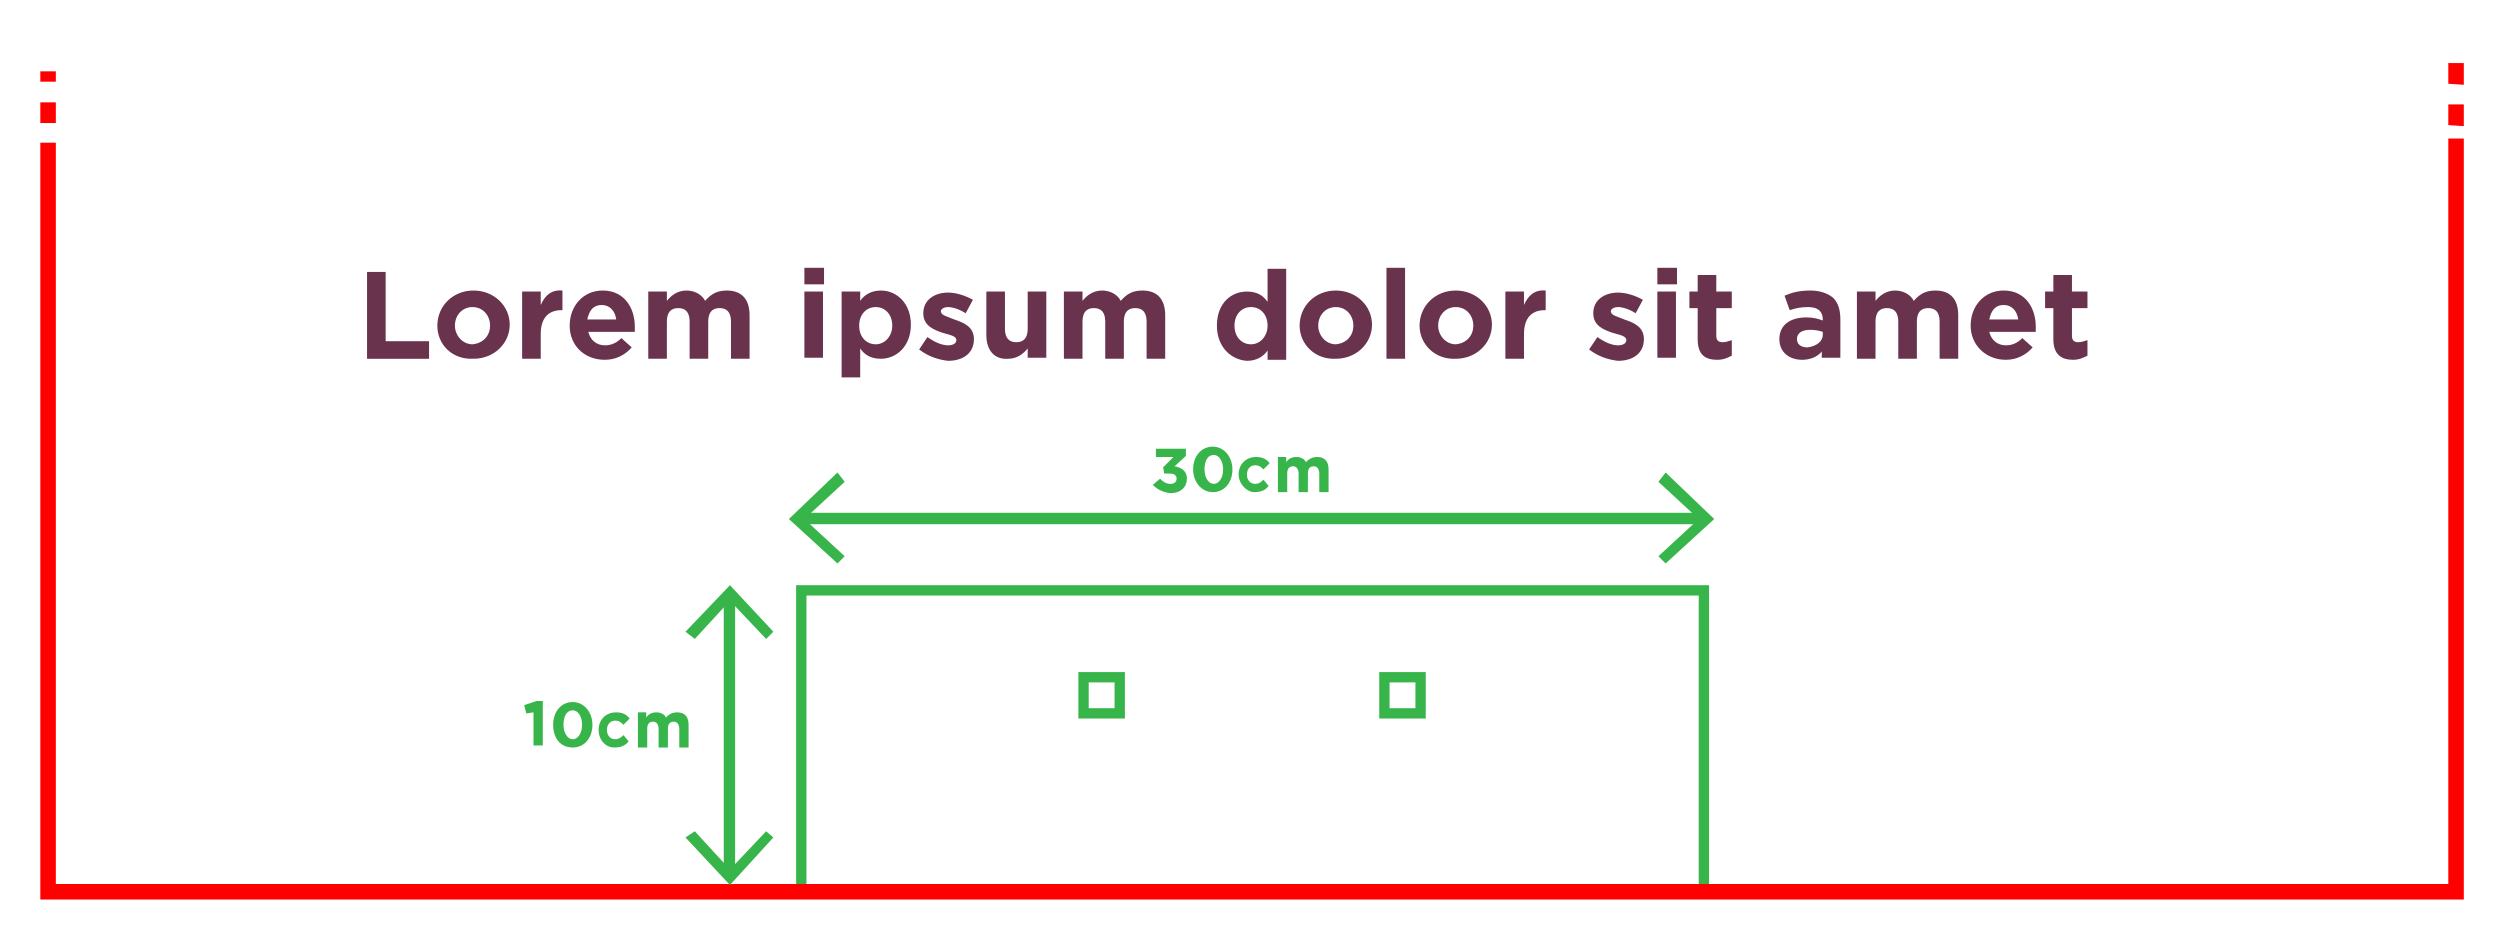
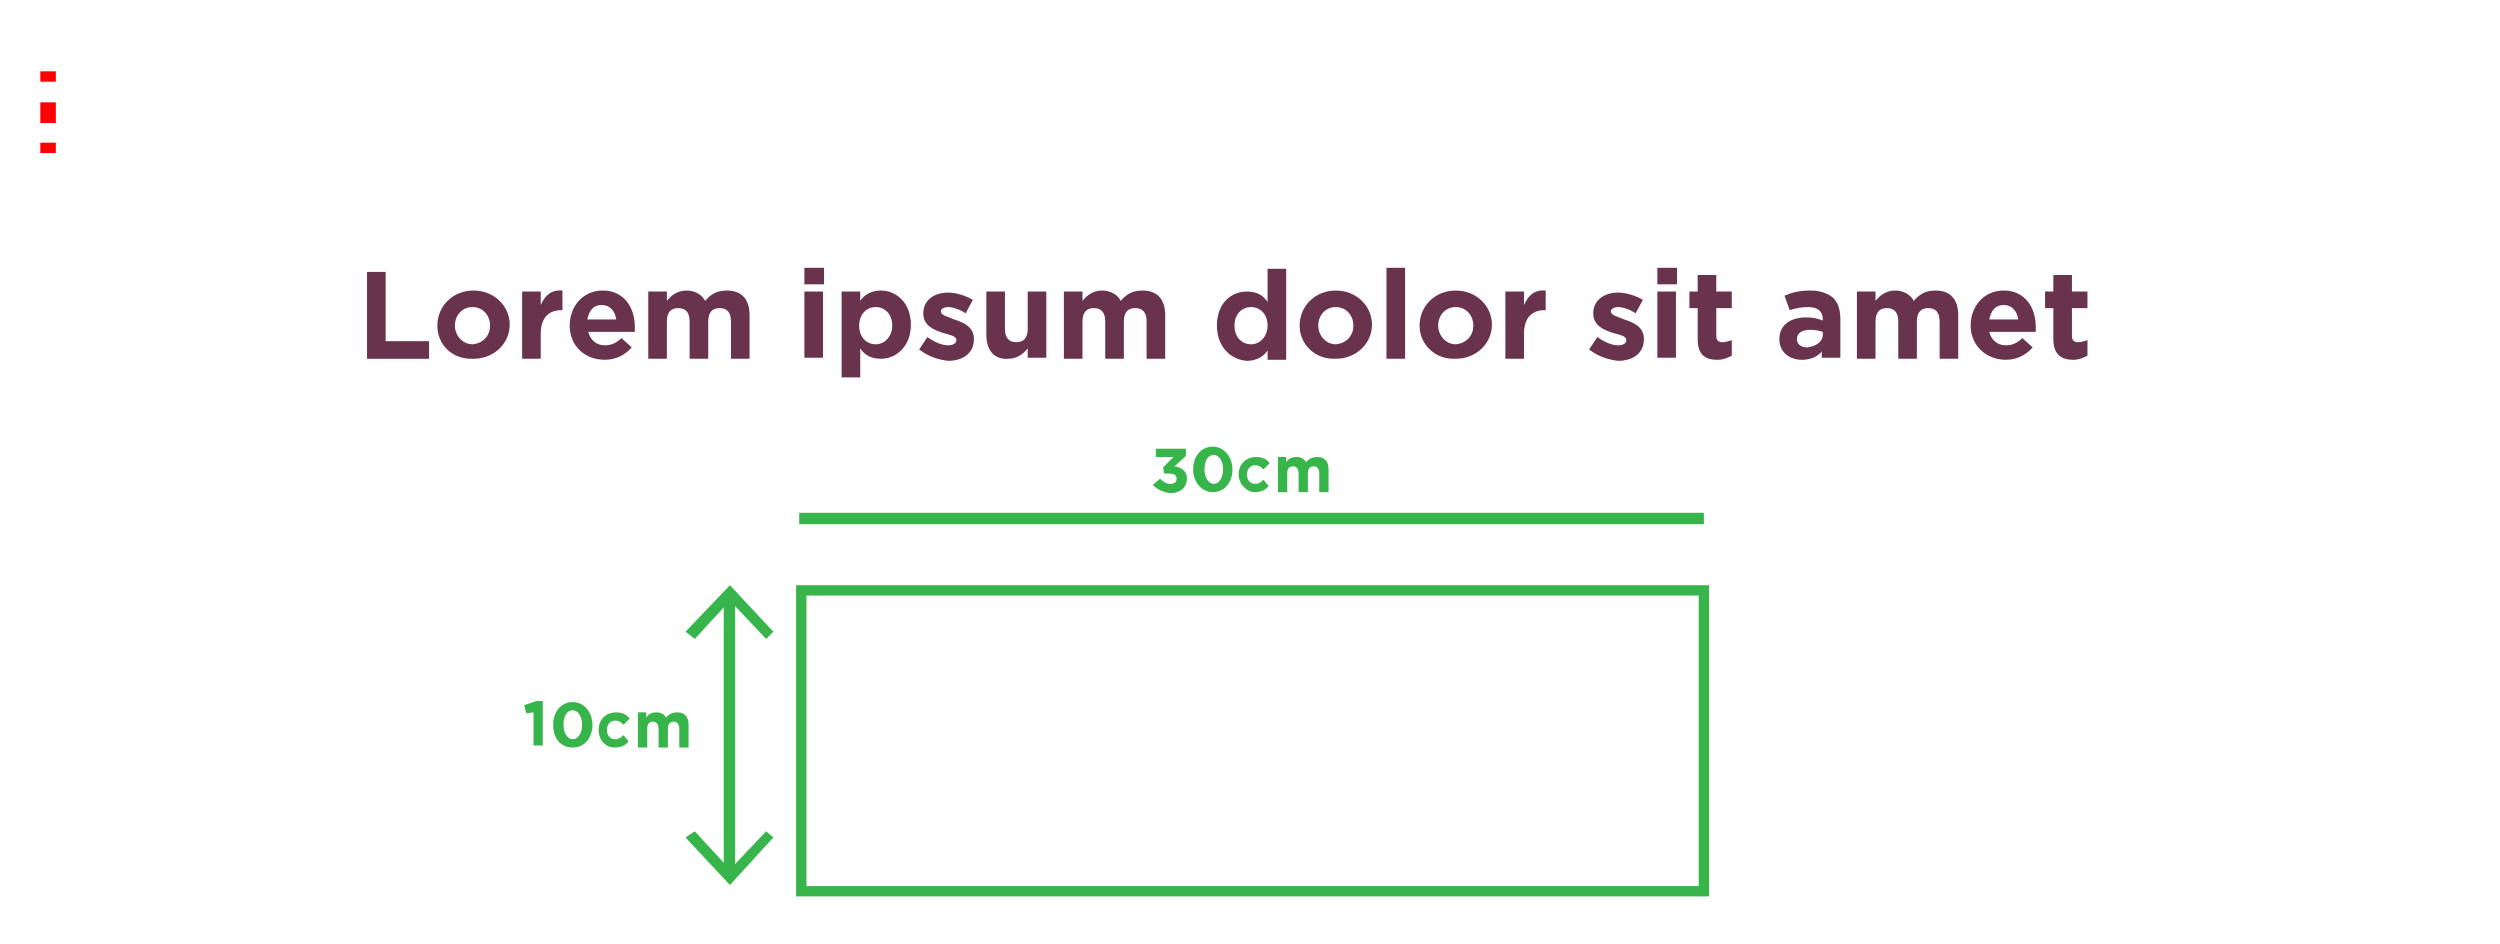
<svg xmlns="http://www.w3.org/2000/svg" xml:space="preserve" id="Layer_1" x="0" y="0" version="1.1" viewBox="0 0 241.8 91.3">
  <style>.st0{fill:#38b54a}.st1{fill:red}</style>
  <path d="M77.3 49.6h87.5v1.1H77.3z" class="st0" />
-   <path d="m81 54.5.7-.7-3.9-3.6 3.9-3.6-.7-.9-4.7 4.5zm80.1 0-.7-.7 3.9-3.6-3.9-3.6.7-.9 4.7 4.5zm-52.3 15h-4.5V65h4.5zm-3.5-1h2.5V66h-2.5zm32.6 1h-4.5V65h4.5zm-3.5-1h2.5V66h-2.5z" class="st0" />
  <path d="M165.3 86.7H77V56.6h88.3zm-87.3-1h86.3V57.6H78z" class="st0" />
  <path d="M3.9 13.8h1.5v1H3.9zm0 0h1.5zm1.5-1.9H3.9v-2h1.5-1.5 1.5zm-1.5-4h1.5zm0-1h1.5v1H3.9z" class="st1" />
-   <path d="M238.3 87H3.9V14.8h1.5v70.7h231.4V13.4h1.5zm0-74.8-1.5-.1v-2h1.5zm0-4-1.5-.1v-2h1.5z" class="st1" />
  <path d="M35.5 26.3h1.8V33h4.2v1.7h-6zm6.8 5.2c0-1.9 1.5-3.4 3.5-3.4s3.5 1.5 3.5 3.3-1.5 3.3-3.5 3.3c-2.1.1-3.5-1.4-3.5-3.2m5.1 0c0-1-.7-1.8-1.7-1.8s-1.7.8-1.7 1.8c0 .9.7 1.8 1.7 1.8 1.1-.1 1.7-.9 1.7-1.8m3.1-3.3h1.8v1.3c.4-.9 1-1.5 2.1-1.4V30h-.1c-1.2 0-2 .7-2 2.3v2.4h-1.8zm4.6 3.3c0-1.9 1.3-3.4 3.2-3.4 2.1 0 3.1 1.7 3.1 3.5v.5h-4.5c.2.8.8 1.3 1.6 1.3.6 0 1.1-.2 1.6-.7l1 .9c-.6.7-1.5 1.2-2.6 1.2-2 0-3.4-1.4-3.4-3.3m4.5-.6c-.1-.8-.6-1.4-1.4-1.4s-1.2.5-1.4 1.4zm3.1-2.7h1.8v.9c.4-.5 1-1 1.9-1 .8 0 1.5.4 1.8 1 .6-.7 1.2-1 2.1-1 1.4 0 2.2.8 2.2 2.4v4.2h-1.8v-3.6c0-.9-.4-1.3-1.1-1.3s-1.1.4-1.1 1.3v3.6h-1.8v-3.6c0-.9-.4-1.3-1.1-1.3s-1.1.4-1.1 1.3v3.6h-1.8zm15.1-2.3h1.9v1.6h-1.9zm0 2.3h1.8v6.4h-1.8zm3.6 0h1.8v.9c.4-.6 1.1-1 2-1 1.5 0 2.9 1.2 2.9 3.3s-1.4 3.3-2.9 3.3c-1 0-1.6-.4-2-1v2.8h-1.8zm4.9 3.3c0-1.1-.7-1.8-1.6-1.8s-1.6.7-1.6 1.8.7 1.8 1.6 1.8 1.6-.8 1.6-1.8m2.6 2.3.8-1.2c.7.5 1.4.8 2 .8.5 0 .8-.2.8-.5 0-.4-.6-.5-1.3-.7-.9-.3-1.9-.7-1.9-1.9 0-1.3 1.1-2 2.4-2 .8 0 1.7.3 2.4.7l-.7 1.3c-.6-.4-1.3-.6-1.7-.6s-.7.2-.7.4c0 .4.6.5 1.3.8.9.3 1.9.7 1.9 1.9 0 1.4-1.1 2.1-2.5 2.1-.9-.1-1.9-.4-2.8-1.1m6.5-1.4v-4.2h1.8v3.6c0 .9.4 1.3 1.1 1.3s1.1-.4 1.1-1.3v-3.6h1.8v6.4h-1.8v-.9c-.4.5-1 1-1.9 1-1.3.1-2.1-.8-2.1-2.3m7.5-4.2h1.8v.9c.4-.5 1-1 1.9-1 .8 0 1.5.4 1.8 1 .6-.7 1.2-1 2.1-1 1.4 0 2.2.8 2.2 2.4v4.2h-1.8v-3.6c0-.9-.4-1.3-1.1-1.3s-1.1.4-1.1 1.3v3.6h-1.8v-3.6c0-.9-.4-1.3-1.1-1.3s-1.1.4-1.1 1.3v3.6h-1.8zm14.8 3.3c0-2.2 1.4-3.3 2.9-3.3 1 0 1.6.4 2 1V26h1.8v8.8h-1.8v-.9c-.4.6-1.1 1-2 1-1.5-.1-2.9-1.3-2.9-3.4m4.9 0c0-1.1-.7-1.8-1.6-1.8s-1.6.7-1.6 1.8.7 1.8 1.6 1.8 1.6-.8 1.6-1.8m3.1 0c0-1.9 1.5-3.4 3.5-3.4s3.5 1.5 3.5 3.3-1.5 3.3-3.5 3.3c-2 .1-3.5-1.4-3.5-3.2m5.2 0c0-1-.7-1.8-1.7-1.8s-1.7.8-1.7 1.8c0 .9.7 1.8 1.7 1.8 1.1-.1 1.7-.9 1.7-1.8m3.2-5.6h1.8v8.8h-1.8zm3.2 5.6c0-1.9 1.5-3.4 3.5-3.4s3.5 1.5 3.5 3.3-1.5 3.3-3.5 3.3c-2 .1-3.5-1.4-3.5-3.2m5.2 0c0-1-.7-1.8-1.7-1.8s-1.7.8-1.7 1.8c0 .9.7 1.8 1.7 1.8 1.1-.1 1.7-.9 1.7-1.8m3.1-3.3h1.8v1.3c.4-.9 1-1.5 2.1-1.4V30h-.1c-1.2 0-2 .7-2 2.3v2.4h-1.8zm8.1 5.6.8-1.2c.7.5 1.4.8 2 .8.5 0 .8-.2.8-.5 0-.4-.6-.5-1.3-.7-.9-.3-1.9-.7-1.9-1.9 0-1.3 1.1-2 2.4-2 .8 0 1.7.3 2.4.7l-.7 1.3c-.6-.4-1.3-.6-1.7-.6s-.7.2-.7.4c0 .4.6.5 1.3.8.9.3 1.9.7 1.9 1.9 0 1.4-1.1 2.1-2.5 2.1-.9-.1-1.9-.4-2.8-1.1m6.6-7.9h1.9v1.6h-1.9zm0 2.3h1.8v6.4h-1.8zm3.9 4.6v-3h-.8v-1.6h.8v-1.6h1.8v1.6h1.5v1.6H166v2.7q0 .6.6.6c.3 0 .6-.1.9-.2v1.5c-.4.2-.8.4-1.4.4-1.2 0-1.9-.5-1.9-2m7.9 0c0-1.4 1.1-2.1 2.6-2.1.6 0 1.1.1 1.6.3v-.1c0-.8-.5-1.2-1.4-1.2-.7 0-1.2.1-1.8.3l-.5-1.4c.7-.3 1.4-.5 2.5-.5 1 0 1.7.3 2.2.7.5.5.7 1.2.7 2.1v3.7h-1.8V34c-.4.5-1.1.8-1.9.8-1.2 0-2.2-.7-2.2-2m4.2-.4v-.3c-.3-.1-.7-.2-1.2-.2-.8 0-1.3.3-1.3.9 0 .5.4.8 1 .8.9-.1 1.5-.6 1.5-1.2m3.3-4.2h1.8v.9c.4-.5 1-1 1.9-1 .8 0 1.5.4 1.8 1 .6-.7 1.2-1 2.1-1 1.4 0 2.2.8 2.2 2.4v4.2h-1.8v-3.6c0-.9-.4-1.3-1.1-1.3s-1.1.4-1.1 1.3v3.6h-1.8v-3.6c0-.9-.4-1.3-1.1-1.3s-1.1.4-1.1 1.3v3.6h-1.8zm11 3.3c0-1.9 1.3-3.4 3.2-3.4 2.1 0 3.1 1.7 3.1 3.5v.5h-4.5c.2.8.8 1.3 1.6 1.3.6 0 1.1-.2 1.6-.7l1 .9c-.6.7-1.5 1.2-2.6 1.2-1.9 0-3.4-1.4-3.4-3.3m4.6-.6c-.1-.8-.6-1.4-1.4-1.4s-1.2.5-1.4 1.4zm3.4 1.9v-3h-.8v-1.6h.8v-1.6h1.8v1.6h1.5v1.6h-1.5v2.7q0 .6.6.6c.3 0 .6-.1.9-.2v1.5c-.4.2-.8.4-1.4.4-1.1 0-1.9-.5-1.9-2" style="fill:#69334e" />
  <path d="M70 57.7h1.1v26.6H70z" class="st0" />
  <path d="m74.8 81-.7-.6-3.5 3.7-3.4-3.7-.9.6 4.3 4.6zm0-19.9-.7.7-3.5-3.7-3.4 3.7-.9-.7 4.3-4.5zm36.7-14.2.7-.6c.3.3.6.5 1 .5s.6-.2.6-.5c0-.4-.3-.5-.8-.5h-.4l-.1-.6 1-1h-1.7v-.8h2.9v.7l-1.1 1c.6.1 1.2.4 1.2 1.2s-.6 1.4-1.6 1.4c-.8-.1-1.3-.4-1.7-.8m3.9-1.5c0-1.3.8-2.2 1.9-2.2s1.9 1 1.9 2.2c0 1.3-.8 2.2-1.9 2.2s-1.9-1-1.9-2.2m2.9 0c0-.8-.4-1.4-.9-1.4-.6 0-.9.6-.9 1.4s.4 1.4.9 1.4.9-.6.9-1.4m1.5.5c0-1 .7-1.7 1.7-1.7.6 0 1 .2 1.3.6l-.6.6c-.2-.2-.4-.4-.8-.4-.5 0-.8.4-.8.9s.3.9.8.9c.3 0 .5-.1.8-.4l.5.6c-.3.4-.7.6-1.4.6s-1.5-.8-1.5-1.7m3.7-1.7h.9v.5c.2-.3.5-.5 1-.5.4 0 .8.2.9.5.3-.3.6-.5 1.1-.5.7 0 1.1.4 1.1 1.2v2.2h-.9v-1.8c0-.4-.2-.7-.5-.7-.4 0-.6.2-.6.7v1.8h-.9v-1.8c0-.4-.2-.7-.5-.7-.4 0-.6.2-.6.7v1.8h-.9v-3.4zM51.6 68.9l-.7.1-.2-.8 1.2-.4h.6v4.3h-.9zm1.9 1.2c0-1.3.8-2.2 1.9-2.2s1.9 1 1.9 2.2c0 1.3-.8 2.2-1.9 2.2-1.2 0-1.9-.9-1.9-2.2m2.8 0c0-.8-.4-1.4-.9-1.4-.6 0-.9.6-.9 1.4s.4 1.4.9 1.4.9-.6.9-1.4m1.6.5c0-1 .7-1.7 1.7-1.7.6 0 1 .2 1.3.6l-.6.6c-.2-.2-.4-.4-.8-.4-.5 0-.8.4-.8.9s.3.9.8.9c.3 0 .5-.1.8-.4l.5.6c-.3.4-.7.6-1.4.6-.8 0-1.5-.7-1.5-1.7m3.7-1.7h.9v.5c.2-.3.5-.5 1-.5.4 0 .8.2.9.5.3-.3.6-.5 1.1-.5.7 0 1.1.4 1.1 1.2v2.2h-.9v-1.8c0-.4-.2-.7-.5-.7-.4 0-.6.2-.6.7v1.8h-.9v-1.8c0-.4-.2-.7-.5-.7-.4 0-.6.2-.6.7v1.8h-.9v-3.4z" class="st0" />
</svg>